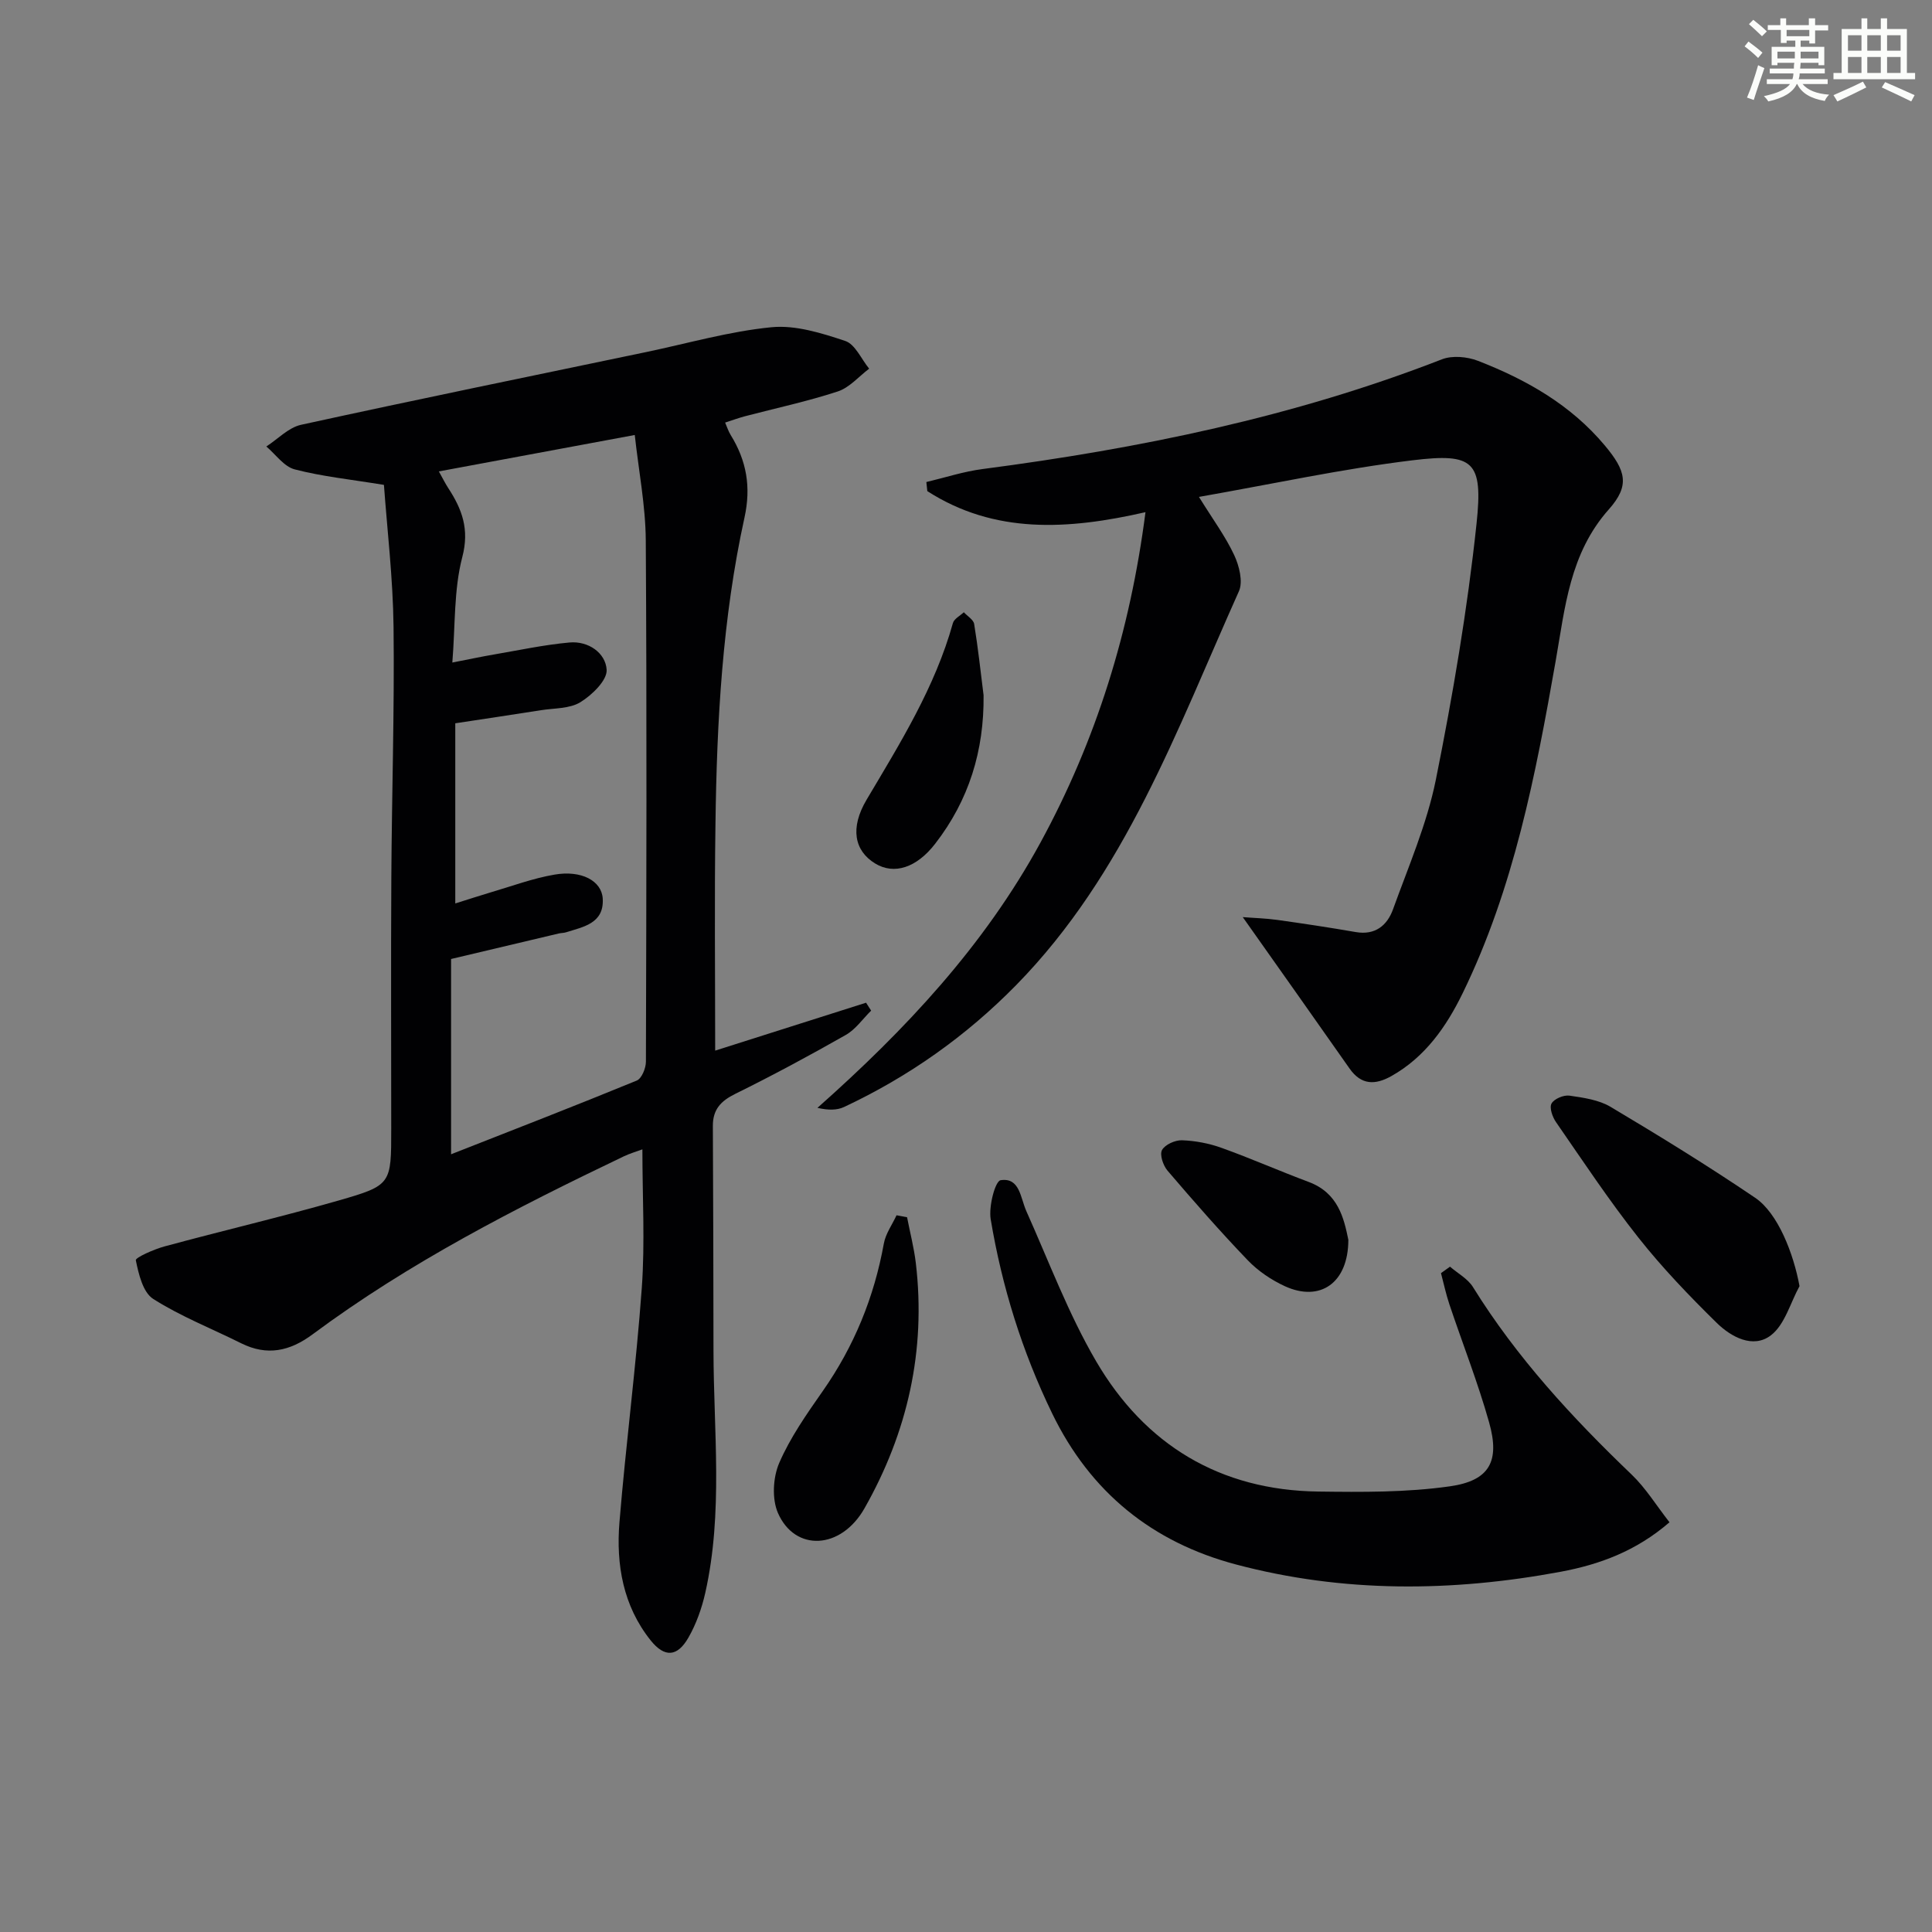
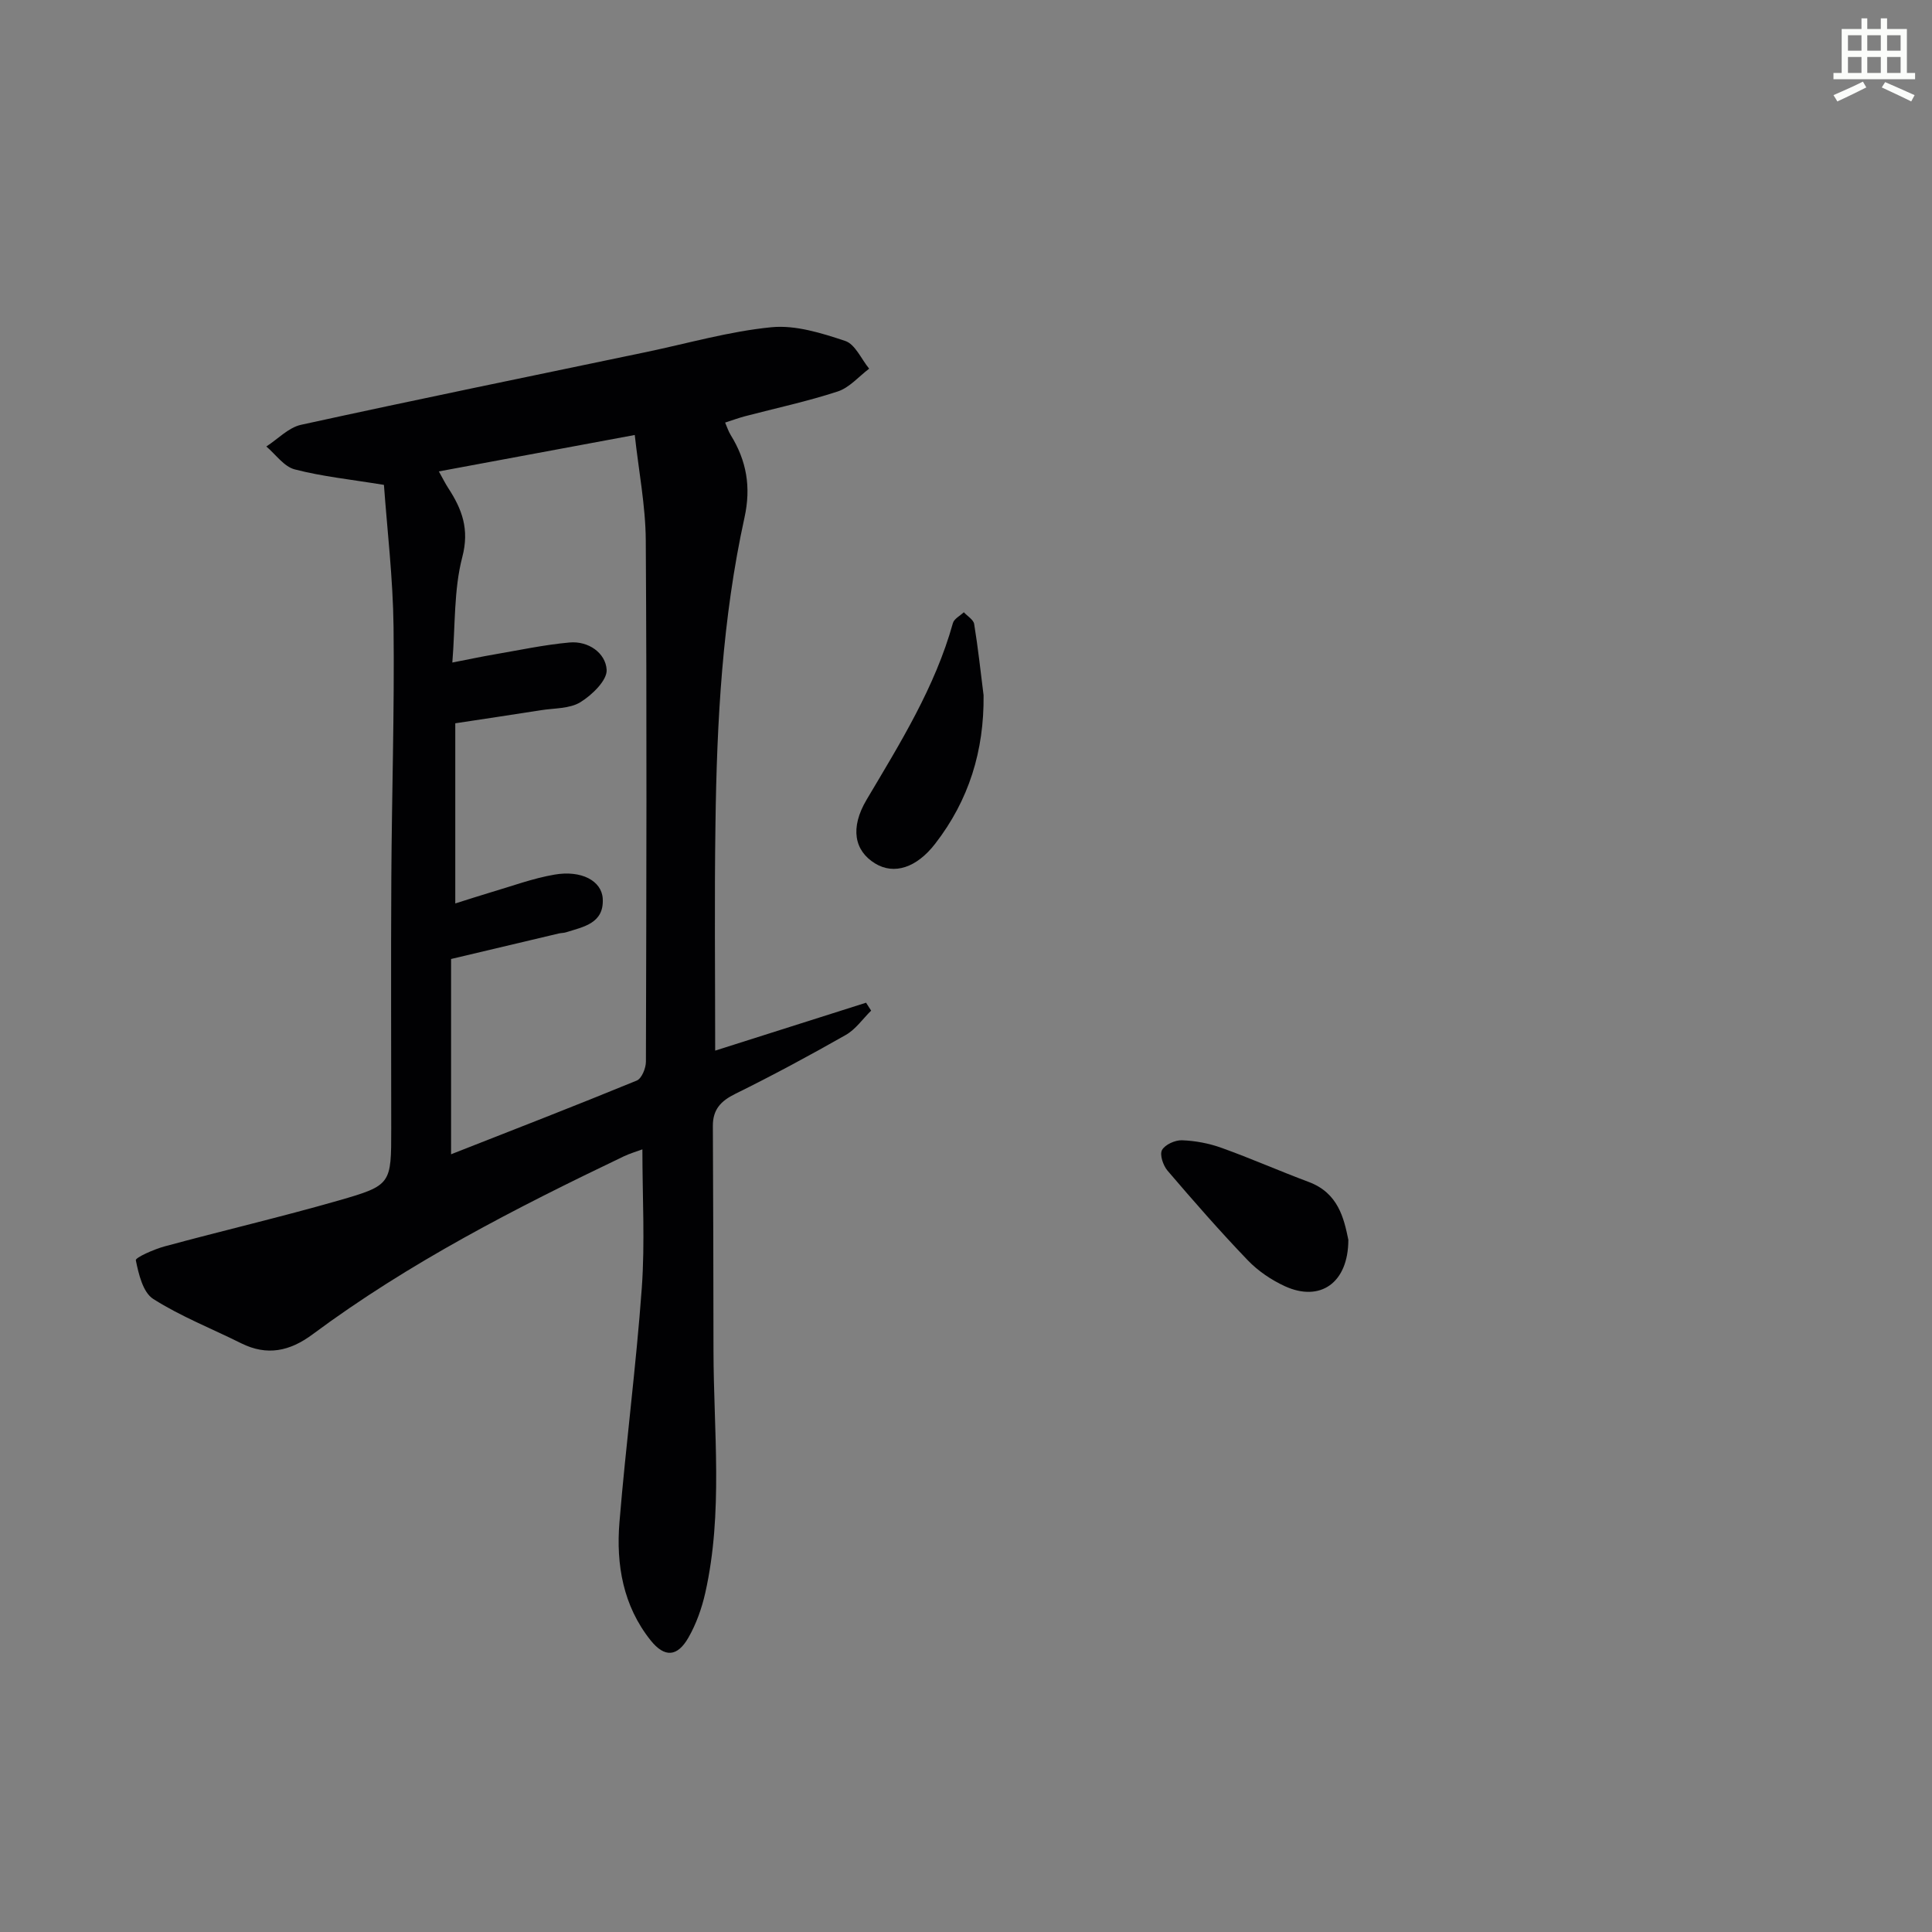
<svg xmlns="http://www.w3.org/2000/svg" enable-background="new 0 0 400 400" viewBox="0 0 400 400">
  <rect x="0" y="0" width="400" height="400" fill="#808080" stroke="none" />
  <g fill="#010103">
    <path d="m148.07 217.52c10.95-3.48 21.1-6.7 31.24-9.92.35.55.7 1.09 1.05 1.64-1.74 1.71-3.21 3.88-5.26 5.04-7.51 4.27-15.12 8.37-22.87 12.19-3.01 1.48-4.66 3.26-4.64 6.66.08 15.48.11 30.95.13 46.43.02 16.76 2.03 33.61-1.7 50.22-.72 3.2-1.87 6.44-3.49 9.27-2.29 4-4.93 4.19-7.83.56-5.69-7.13-7.17-15.67-6.45-24.43 1.33-16.21 3.46-32.36 4.63-48.58.67-9.36.12-18.82.12-28.64-1.18.44-2.56.84-3.85 1.45-22.38 10.71-44.44 22-64.43 36.85-4.71 3.5-9.42 4.53-14.81 1.84-6.08-3.04-12.49-5.54-18.19-9.17-2.13-1.36-3.02-5.15-3.6-8.01-.11-.55 3.77-2.28 5.96-2.87 11.99-3.25 24.09-6.08 36.03-9.5 10.96-3.15 10.89-3.4 10.89-14.87 0-17.33-.08-34.66.02-51.99.1-17.3.66-34.61.46-51.91-.12-10.06-1.32-20.11-1.99-29.39-6.96-1.14-12.83-1.74-18.48-3.21-2.22-.58-3.93-3.1-5.87-4.74 2.39-1.54 4.59-3.92 7.19-4.49 23.81-5.21 47.69-10.1 71.55-15.08 8.6-1.8 17.14-4.27 25.84-5.12 4.98-.49 10.38 1.21 15.28 2.84 2.06.69 3.32 3.75 4.95 5.74-2.15 1.62-4.08 3.93-6.51 4.72-6.29 2.06-12.79 3.45-19.2 5.13-1.28.34-2.53.8-4.11 1.31.4.92.68 1.82 1.16 2.59 3.28 5.31 4.24 10.73 2.85 17.07-4.58 20.87-5.73 42.13-6.01 63.43-.23 15.31-.06 30.62-.06 46.94zm-53.81-30.47c2.78-.87 4.96-1.59 7.15-2.24 4.45-1.3 8.85-2.95 13.39-3.73 5.57-.96 9.77 1.27 9.99 4.97.3 5.12-3.97 5.83-7.59 6.97-.47.15-.99.13-1.48.24-7.19 1.7-14.38 3.41-22.33 5.29v40.43c12.65-4.97 25.6-9.99 38.44-15.26 1.03-.42 1.9-2.57 1.9-3.92.1-35.98.2-71.96-.03-107.93-.05-7.17-1.46-14.33-2.28-21.81-14.13 2.63-27.09 5.03-40.56 7.54.85 1.53 1.34 2.52 1.94 3.44 2.86 4.39 4.43 8.52 2.91 14.31-1.77 6.77-1.43 14.09-2.06 21.82 3.46-.67 6.02-1.22 8.59-1.66 5.22-.89 10.43-2.02 15.69-2.49 3.89-.35 7.46 2.17 7.67 5.65.13 2.18-3.03 5.23-5.43 6.71-2.22 1.37-5.4 1.22-8.17 1.66-5.87.93-11.76 1.8-17.74 2.71z" />
-     <path d="m237.16 106.04c-16.13 3.68-31.28 4.56-45.17-4.36-.07-.63-.13-1.26-.2-1.88 3.88-.92 7.71-2.18 11.65-2.69 32.5-4.25 64.43-10.78 95.1-22.72 2.14-.83 5.22-.55 7.44.31 10.01 3.88 19.23 9.11 26.26 17.51 4.39 5.24 5.26 8.29.86 13.24-8.13 9.14-9.07 20.34-11.02 31.43-4.14 23.55-8.66 47.03-19.25 68.75-3.38 6.93-7.75 13.21-14.74 17.15-3.34 1.88-6.24 1.92-8.67-1.54-7.2-10.28-14.47-20.52-22.12-31.36 2.25.18 4.72.24 7.16.58 5.41.76 10.82 1.57 16.21 2.51 4.05.71 6.53-1.37 7.74-4.71 3.2-8.87 7.02-17.67 8.87-26.84 3.52-17.53 6.53-35.22 8.42-52.99 1.38-12.96-.59-14.67-13.26-13.13-14.56 1.77-28.95 4.9-44.21 7.58 2.91 4.7 5.5 8.19 7.3 12.05 1.03 2.21 1.86 5.48.98 7.47-12.83 28.61-23.48 58.46-46.12 81.55-10.38 10.58-22.25 18.96-35.63 25.24-1.47.69-3.27.69-5.52.18 18.22-16.15 34.54-33.58 46.17-54.91 11.55-21.2 18.58-43.79 21.75-68.42z" />
-     <path d="m300.21 262.25c1.62 1.4 3.7 2.51 4.77 4.25 9.03 14.56 20.51 26.99 32.81 38.77 2.94 2.81 5.13 6.41 7.86 9.9-6.92 5.98-14.5 8.75-22.55 10.25-22.5 4.19-45.03 4.38-67.23-1.52-17.24-4.58-30.09-14.88-38.04-31.28-6.22-12.83-10.39-26.24-12.72-40.2-.44-2.64.93-7.9 2.06-8.07 3.98-.61 4.08 3.63 5.33 6.42 4.67 10.43 8.71 21.26 14.45 31.08 10.12 17.29 25.64 26.7 45.98 26.96 9.08.12 18.27.19 27.23-1.08 8.26-1.17 10.41-5.19 8.15-13.22-2.33-8.28-5.5-16.32-8.24-24.49-.7-2.1-1.16-4.28-1.73-6.43.63-.45 1.25-.89 1.87-1.34z" />
-     <path d="m372.57 266.28c-1.91 3.48-3.04 7.97-5.92 10.18-3.69 2.83-8.25.35-11.25-2.6-5.67-5.57-11.22-11.35-16.15-17.58-6.08-7.68-11.51-15.88-17.09-23.95-.74-1.06-1.42-2.99-.93-3.86.54-.97 2.51-1.8 3.71-1.63 2.91.42 6.08.87 8.53 2.33 10.12 6.03 20.17 12.21 29.92 18.82 4.73 3.2 7.95 11.58 9.18 18.29z" />
-     <path d="m187.8 252.02c.61 3.16 1.43 6.29 1.81 9.47 2.14 18.1-1.71 35.07-10.62 50.78-4.87 8.59-14.38 9.03-17.91 1.01-1.29-2.92-1.05-7.37.24-10.37 2.28-5.28 5.69-10.14 9.02-14.9 6.5-9.28 10.64-19.43 12.65-30.55.37-2.04 1.73-3.91 2.63-5.85.74.14 1.46.28 2.18.41z" />
+     <path d="m372.57 266.28z" />
    <path d="m203.64 143.95c.12 11.47-3.02 21.71-10.04 30.76-3.83 4.94-8.47 6.47-12.42 4.06-4.3-2.63-5.23-7.35-1.76-13.2 6.95-11.72 14.16-23.27 17.87-36.57.25-.89 1.48-1.5 2.26-2.24.74.81 1.99 1.53 2.14 2.43.8 4.89 1.33 9.83 1.95 14.76z" />
    <path d="m279.16 256.69c-.01 8.98-5.88 12.94-13.15 9.6-2.81-1.29-5.56-3.16-7.69-5.38-5.74-5.98-11.2-12.23-16.59-18.53-.91-1.06-1.67-3.3-1.15-4.27.61-1.13 2.72-2.08 4.14-2.03 2.76.1 5.61.64 8.21 1.58 6.07 2.18 11.98 4.79 18.02 7.05 6.13 2.28 7.3 7.54 8.21 11.98z" />
  </g>
-   <path d="m361.2 9.6.8-1c.9.7 1.9 1.4 2.9 2.3l-.9 1.1c-1-1-2-1.8-2.8-2.4zm.5 10.6c.9-2.1 1.6-4.3 2.3-6.7.4.2.8.4 1.3.6-.7 2.1-1.5 4.3-2.2 6.6zm.4-15.2.9-.9c1 .8 2 1.6 2.8 2.4l-1 1c-.9-.9-1.8-1.7-2.7-2.5zm12.5-1.2h1.2v1.4h2.7v1.1h-2.7v2.7h-1.2v-.6h-1.8v1.3h4.9v3.8h-1.2v-.5h-3.7c0 .4-.1.9-.1 1.2h5.1v1h-5.2c0 .5-.1.9-.2 1.2h6v1h-5.2c1.1 1.3 2.9 2 5.5 2.2-.4.4-.7.8-.9 1.3-2.9-.5-4.8-1.6-5.7-3.5h-.1c-.8 1.7-2.7 2.9-5.9 3.6-.2-.4-.6-.8-.9-1.1 2.8-.6 4.6-1.4 5.4-2.5h-4.8v-1h5.3c.1-.3.2-.7.2-1.2h-4.9v-1h5c0-.4 0-.8.1-1.2h-3.5v.5h-1.2v-3.8h4.9v-1.3h-1.8v.5h-1.2v-2.7h-2.7v-1h2.6v-1.4h1.2v1.4h4.7v-1.4zm-6.6 8.3h3.6c0-.4 0-.9 0-1.4h-3.6zm1.9-4.6h4.7v-1.3h-4.7zm6.6 3.2h-3.7v1.4h3.7z" fill="#fbfcfa" />
  <path d="m385.3 3.8h1.3v2.2h2.8v-2.2h1.3v2.2h4.1v9.1h1.7v1.3h-16.9v-1.3h1.7v-9.1h4.1v-2.2zm.4 13.1.7 1.2c-1.8.9-3.8 1.9-6 2.9-.2-.4-.5-.8-.8-1.3 2.3-1 4.3-1.9 6.1-2.8zm-3.1-6.4h2.8v-3.2h-2.8zm0 4.6h2.8v-3.3h-2.8zm4-4.6h2.8v-3.2h-2.8zm0 4.6h2.8v-3.3h-2.8zm3.7 1.9c2.1.9 4.1 1.8 6.1 2.7l-.7 1.3c-2.2-1.1-4.2-2-6.1-2.9zm3.2-9.7h-2.8v3.2h2.8zm-2.8 7.8h2.8v-3.3h-2.8z" fill="#fbfcfa" />
</svg>